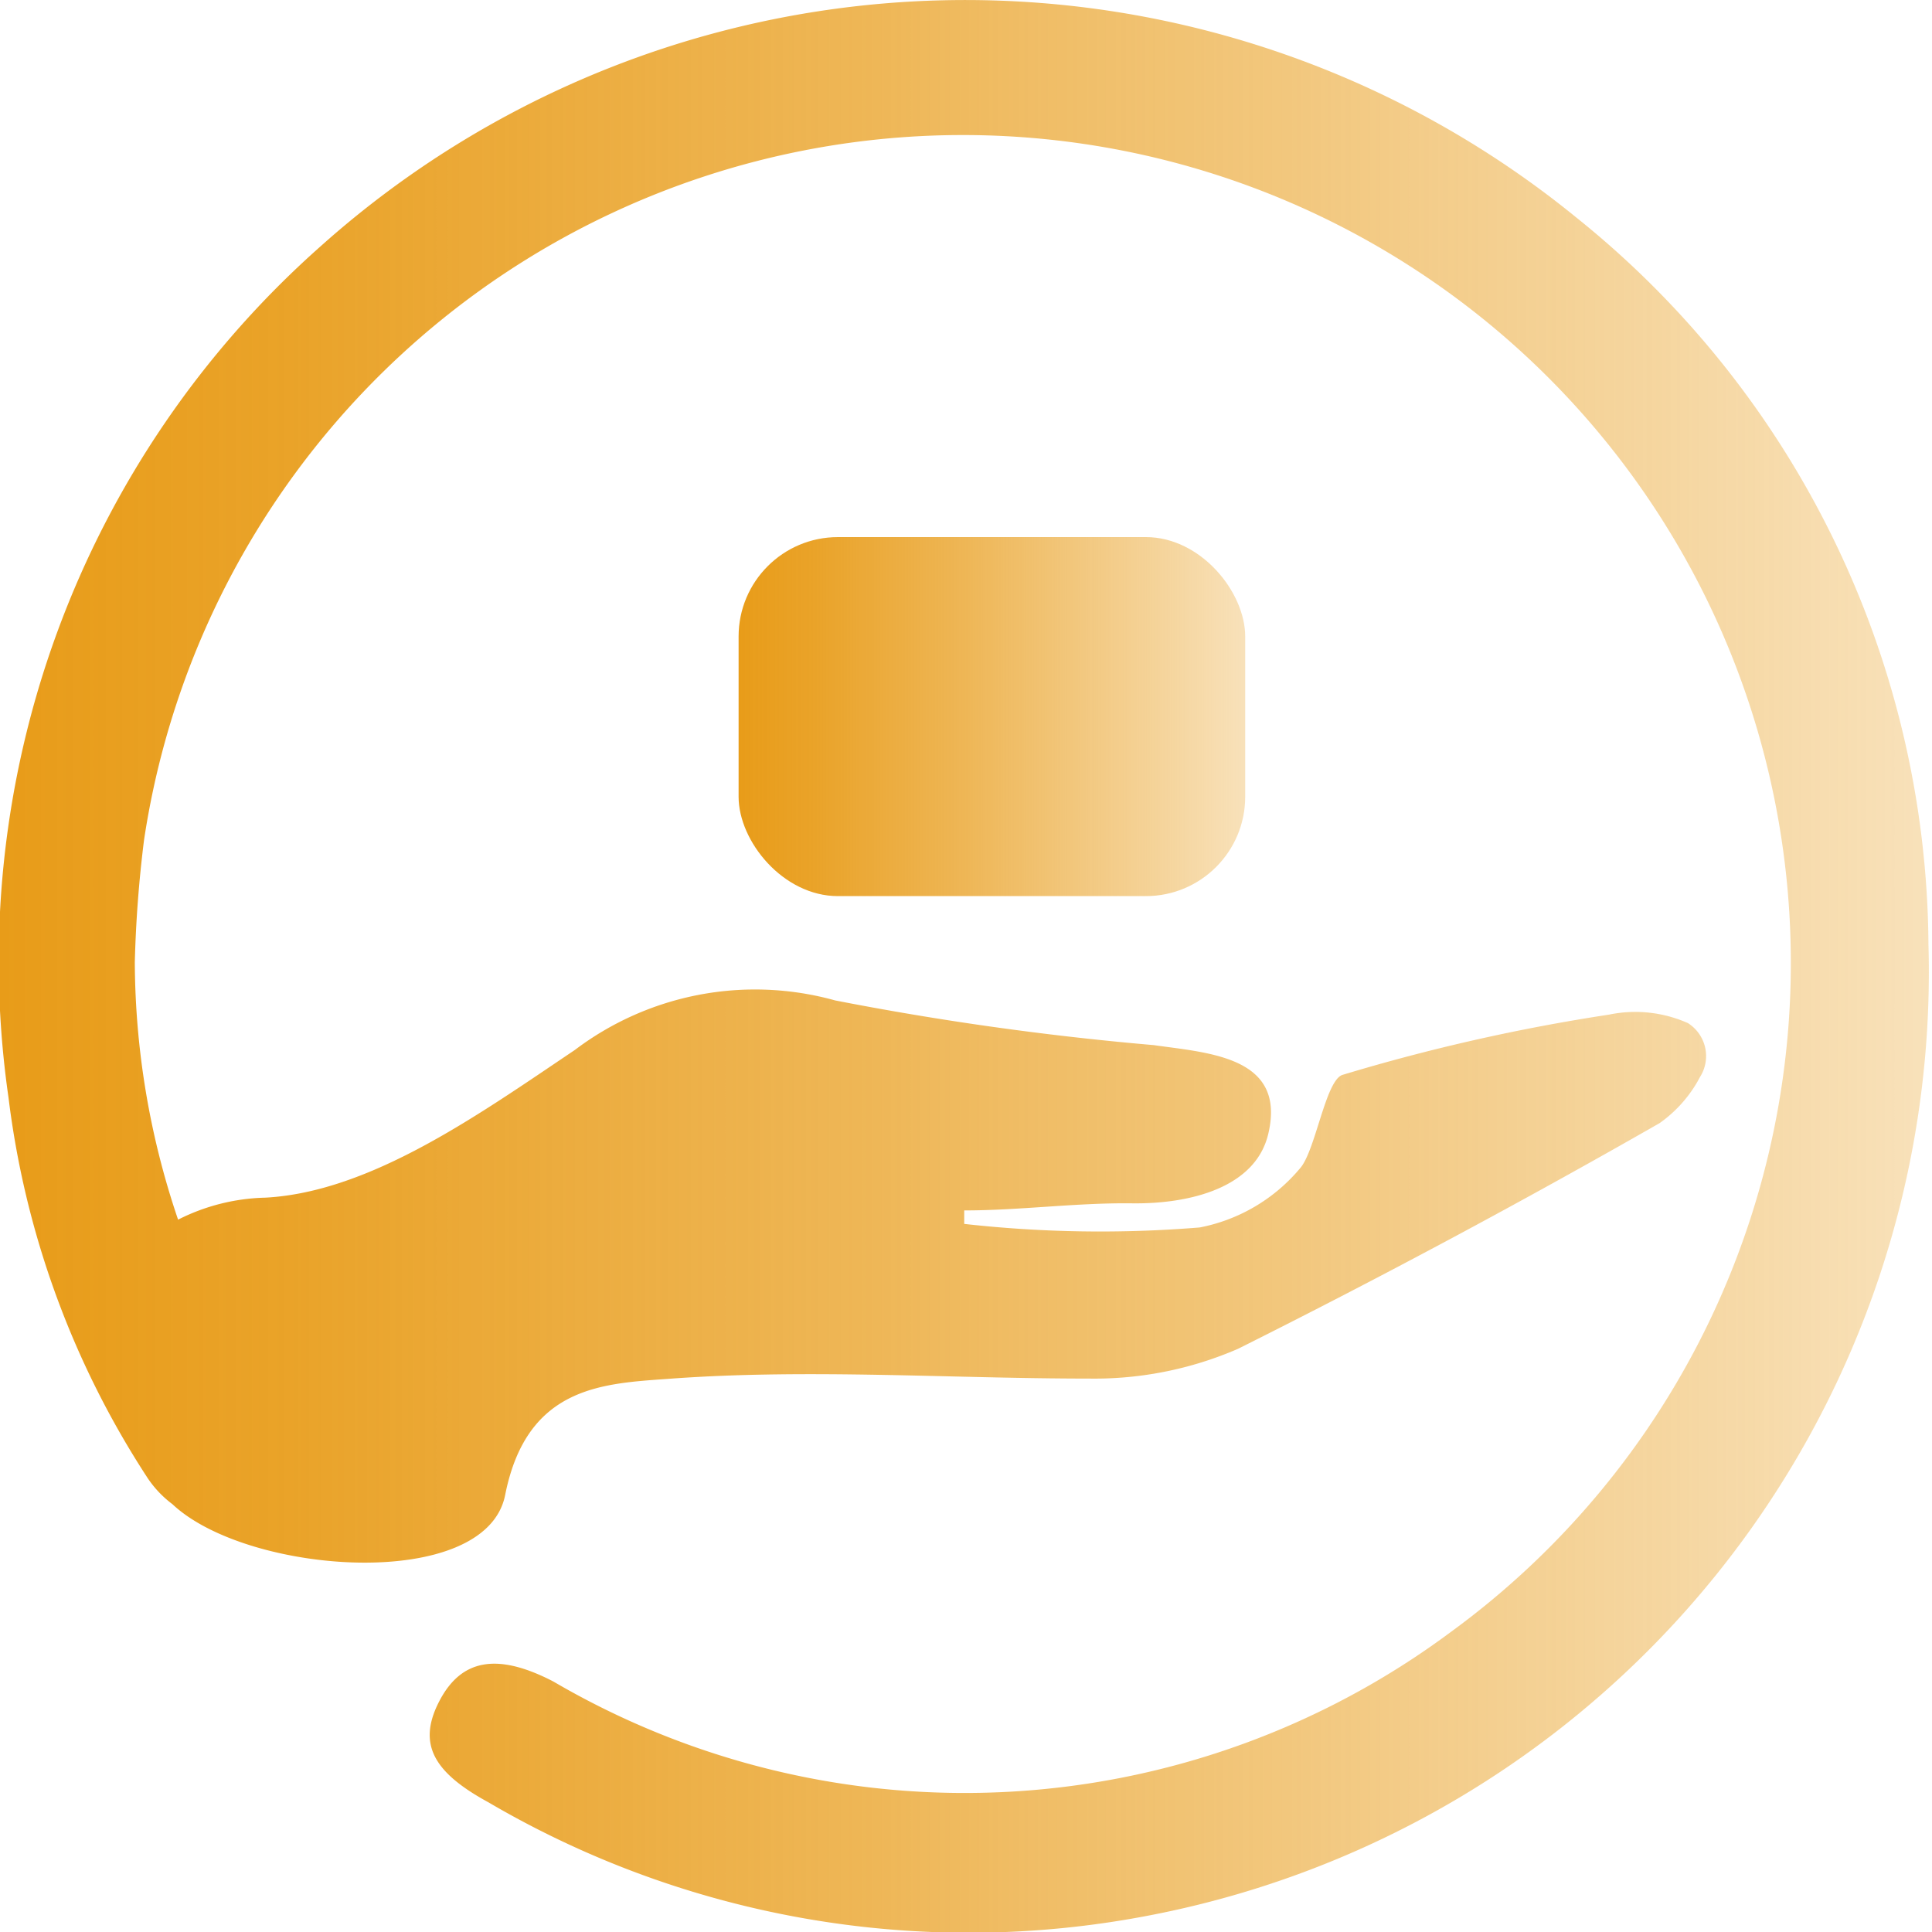
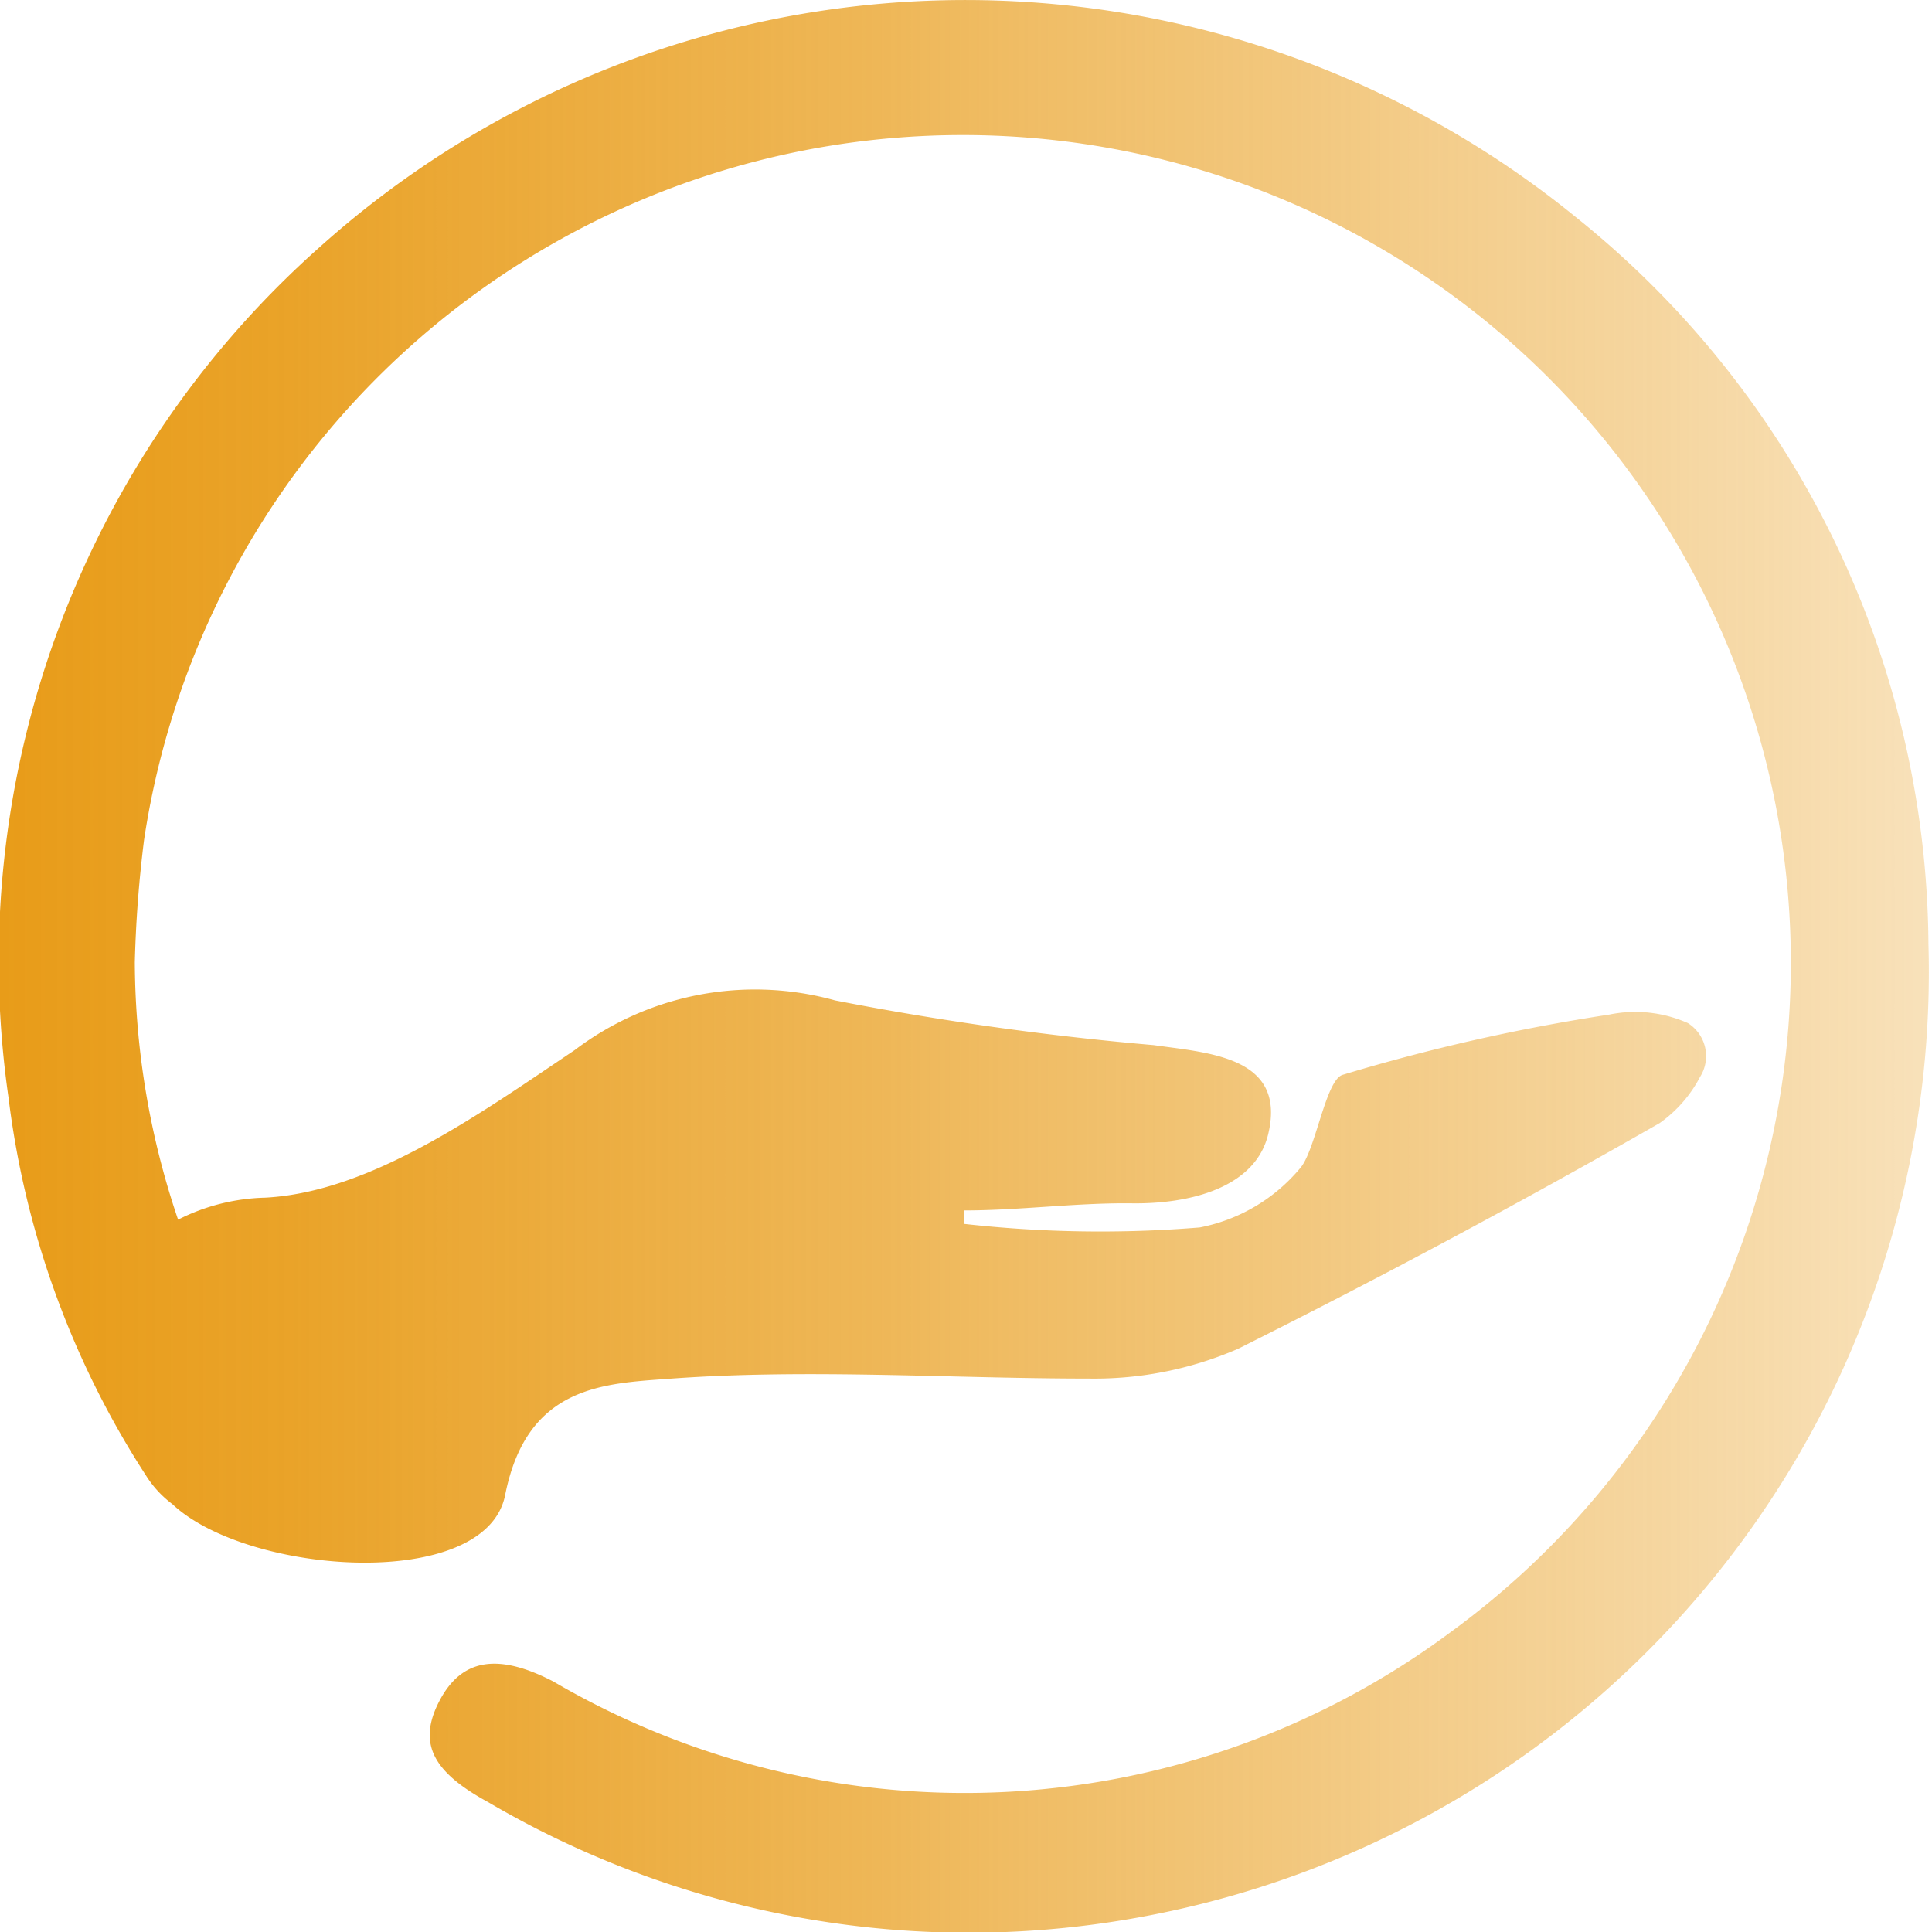
<svg xmlns="http://www.w3.org/2000/svg" xmlns:xlink="http://www.w3.org/1999/xlink" viewBox="0 0 27.23 27.23">
  <defs>
    <style>.cls-1{fill:url(#未命名的渐变_33);}.cls-2{fill:url(#未命名的渐变_33-2);}</style>
    <linearGradient id="未命名的渐变_33" y1="13.61" x2="27.23" y2="13.61" gradientUnits="userSpaceOnUse">
      <stop offset="0" stop-color="#e89c19" />
      <stop offset="0.15" stop-color="#e89c19" stop-opacity="0.93" />
      <stop offset="0.44" stop-color="#e89c19" stop-opacity="0.74" />
      <stop offset="0.84" stop-color="#e89c19" stop-opacity="0.43" />
      <stop offset="1" stop-color="#e89c19" stop-opacity="0.3" />
    </linearGradient>
    <linearGradient id="未命名的渐变_33-2" x1="10.41" y1="10.1" x2="17.56" y2="10.1" xlink:href="#未命名的渐变_33" />
  </defs>
  <title>拆装单元部件轻便</title>
  <g id="图层_2" data-name="图层 2">
    <g id="图层_1-2" data-name="图层 1">
      <path class="cls-1" d="M22.21,3.06a13.63,13.63,0,0,0-17.69.41,13.46,13.46,0,0,0-4.4,12,12.6,12.6,0,0,0,1.94,5.33,1.5,1.5,0,0,0,.37.4l0,0c1.06,1,4.42,1.24,4.69-.13.31-1.56,1.41-1.57,2.35-1.64,1.95-.14,3.92,0,5.88,0a5.08,5.08,0,0,0,2.1-.42c2-1,4-2.07,5.94-3.18a1.84,1.84,0,0,0,.57-.65.55.55,0,0,0-.17-.76,1.82,1.82,0,0,0-1.11-.12,27.07,27.07,0,0,0-3.76.85c-.24.08-.38,1.08-.6,1.32a2.45,2.45,0,0,1-1.41.83,17.25,17.25,0,0,1-3.32-.05v-.19c.79,0,1.58-.11,2.37-.1s1.75-.21,1.92-1c.24-1.07-.85-1.12-1.62-1.23a42.5,42.5,0,0,1-4.49-.63,4.21,4.21,0,0,0-3.67.7c-1.34.9-2.87,2-4.36,2.08a2.86,2.86,0,0,0-1.23.31,11.4,11.4,0,0,1-.61-3.63,17.26,17.26,0,0,1,.13-1.72A11.67,11.67,0,1,1,20.45,23a11.48,11.48,0,0,1-12.65.7c-.79-.41-1.3-.32-1.61.28s-.08,1,.69,1.42A13.39,13.39,0,0,0,16.18,27a13.54,13.54,0,0,0,11-13.69A13.24,13.24,0,0,0,22.21,3.06Z" />
-       <rect class="cls-2" x="10.41" y="7.57" width="7.14" height="5.06" rx="1.4" ry="1.4" />
    </g>
  </g>
</svg>